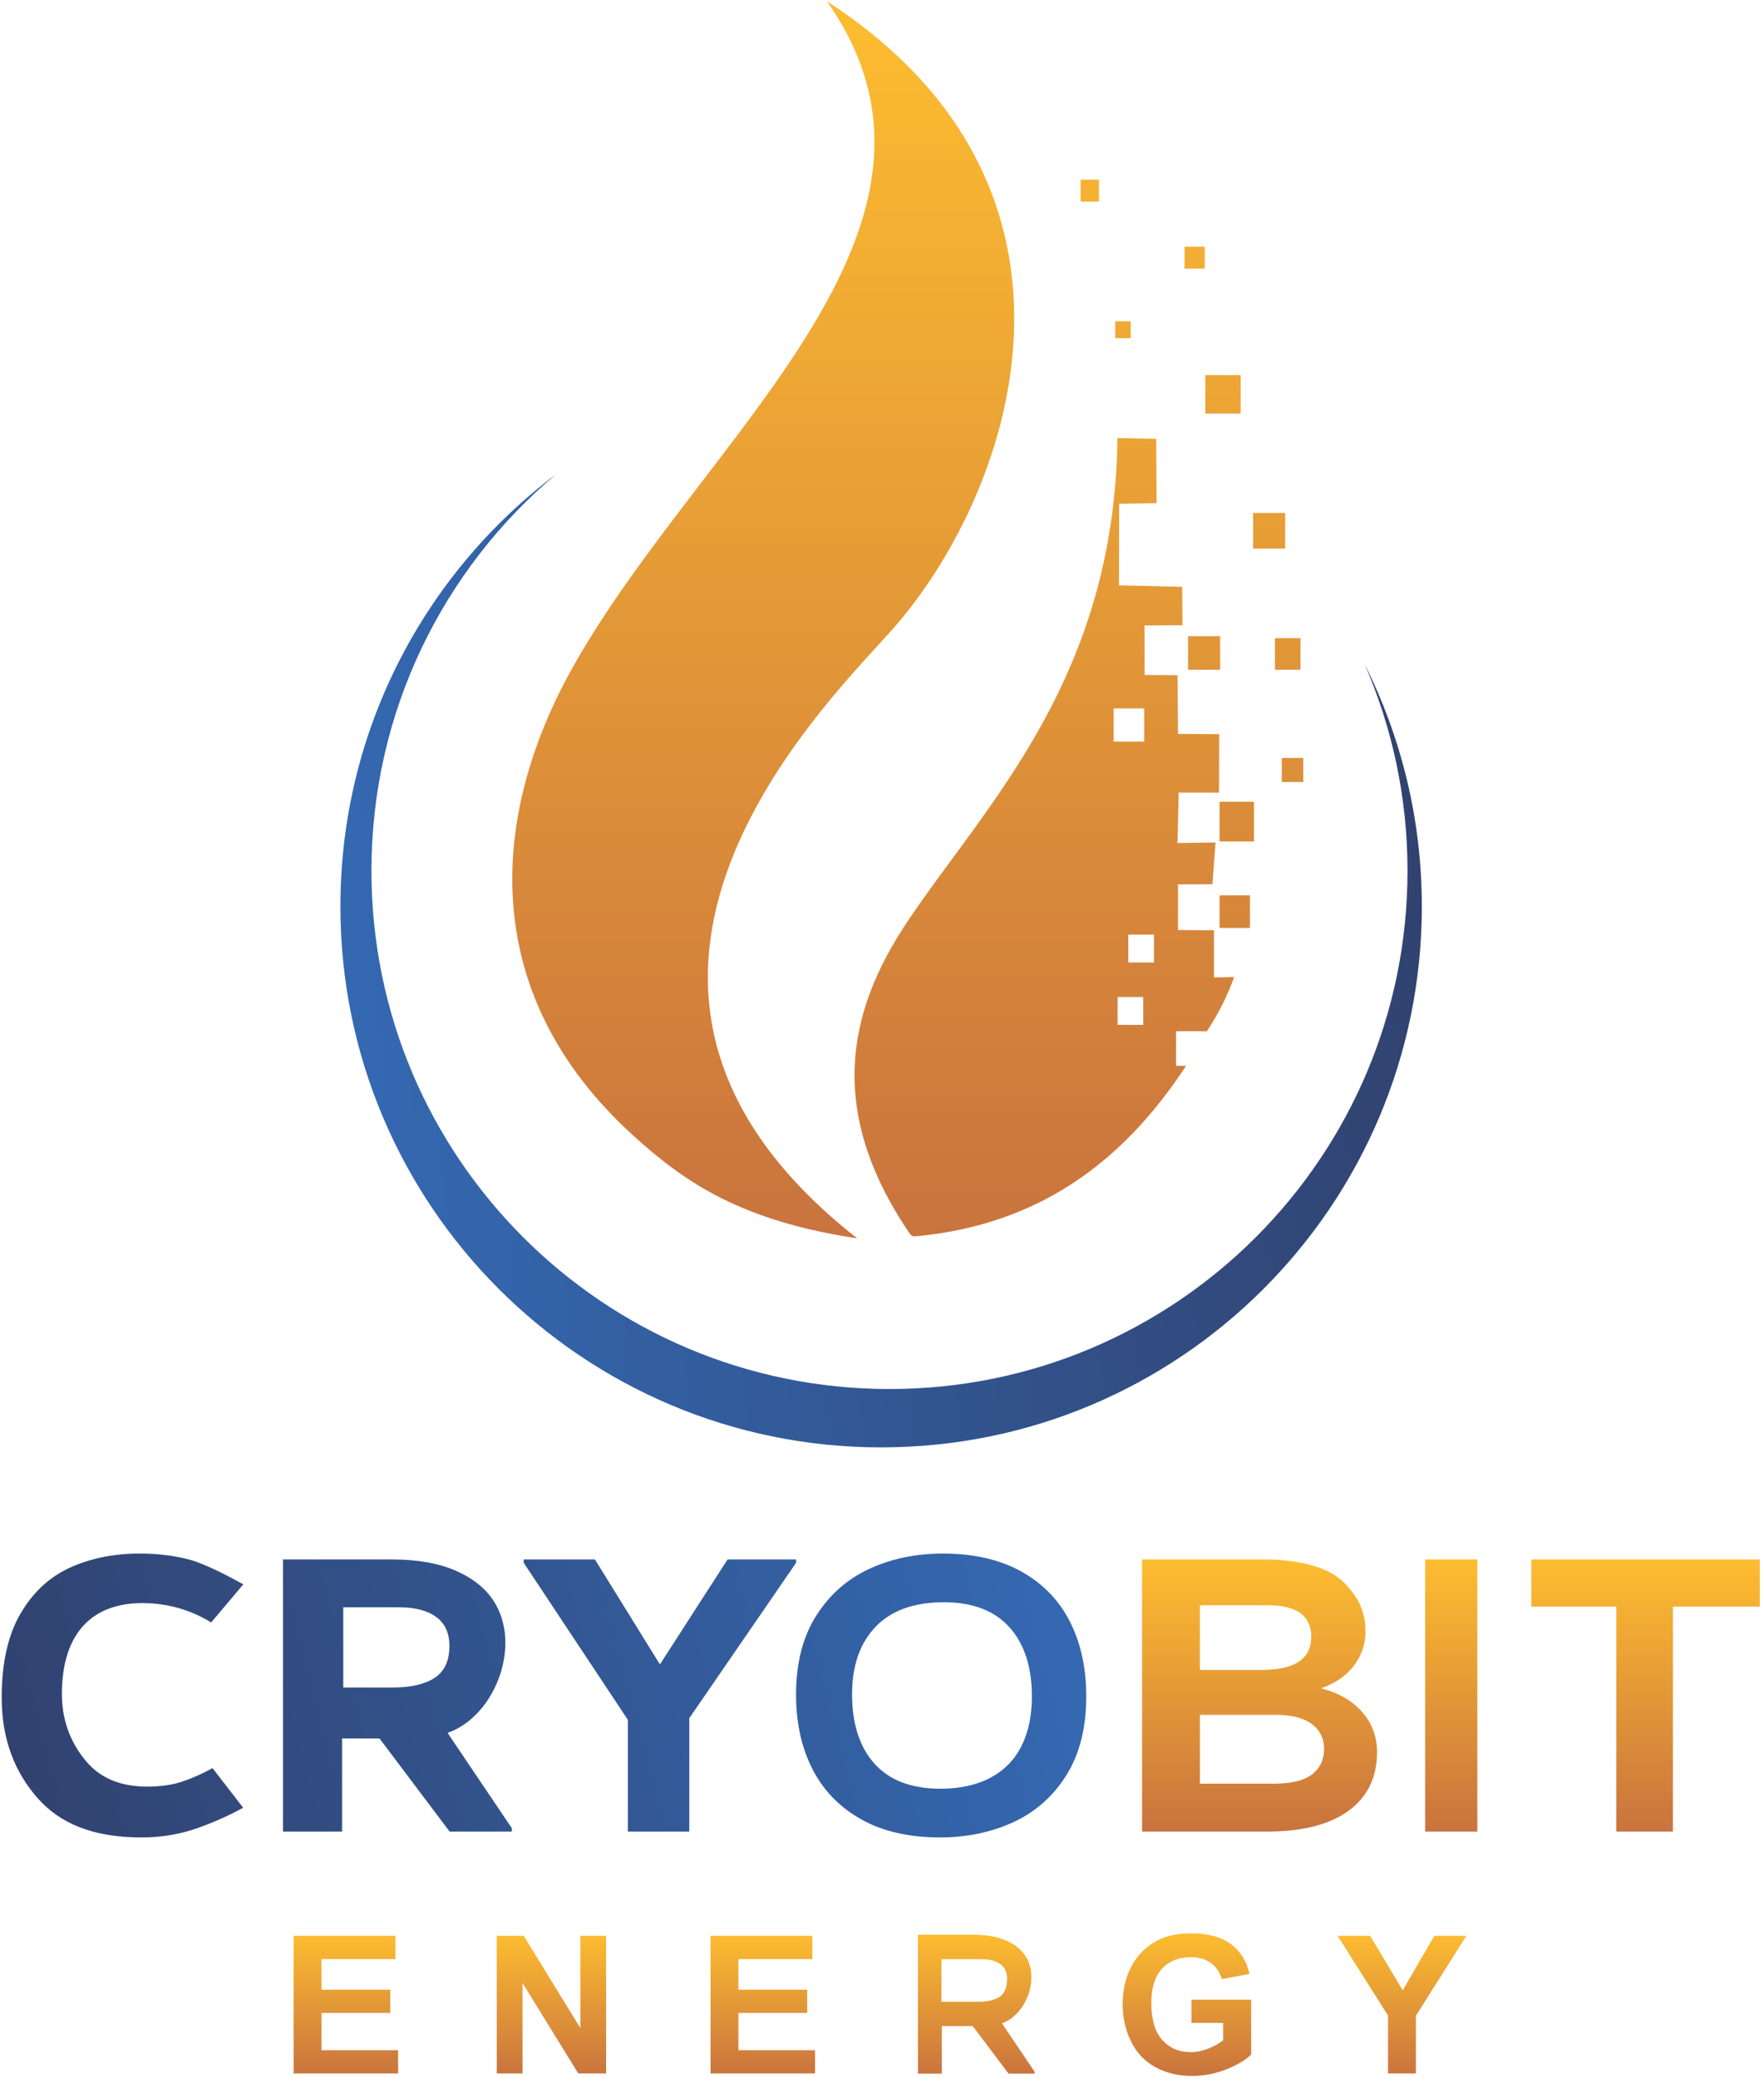
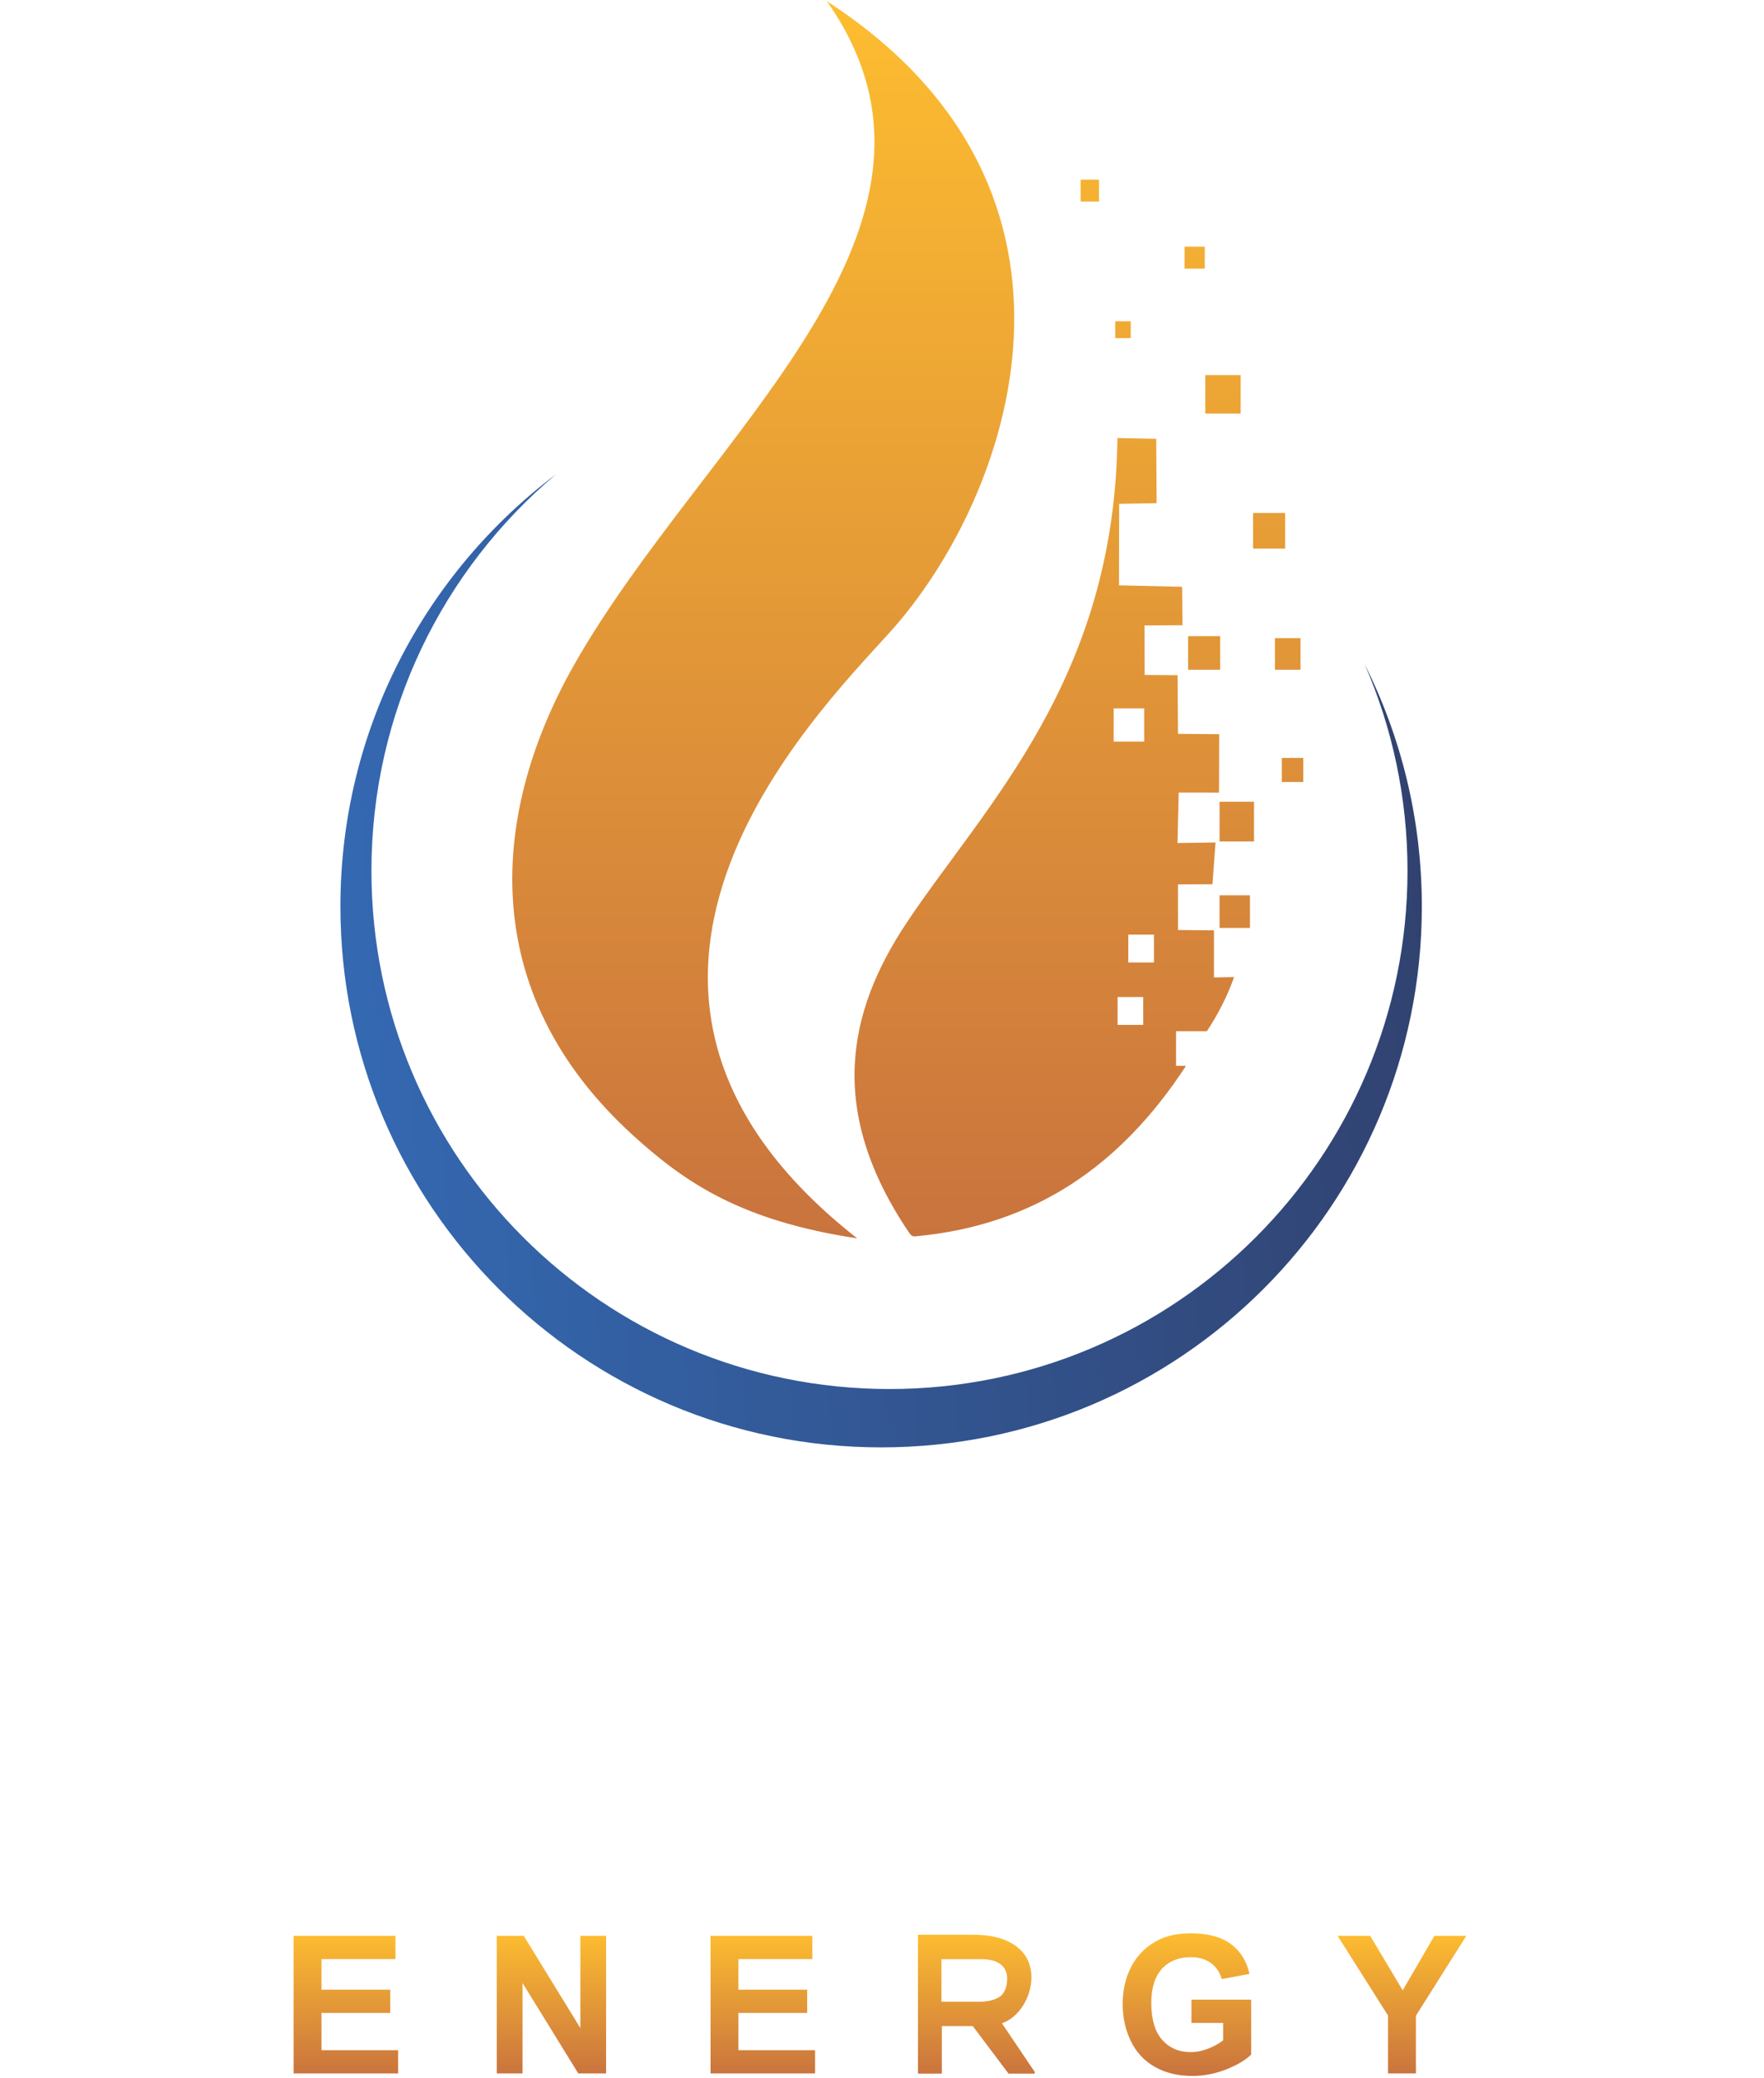
<svg xmlns="http://www.w3.org/2000/svg" fill="none" viewBox="0 0 383 451">
  <g clip-path="url(#a)">
    <path fill="url(#b)" fill-rule="evenodd" d="M179.528.26c63.597 41.211 40.076 107.765 13.6 137.061-16.283 18.018-75.781 77.51-7.022 131.457-25.061-3.789-37.173-11.954-48.436-22.145-35.007-31.672-30.764-70.968-13.112-102.167C152.891 94.388 214.177 49.522 179.528.26Zm71.512 94.983-8.424-.162c-.62 52.407-28.641 79.581-45.684 105.075-13.06 19.536-17.329 41.029.35 67.239.741 1.098.878 1.009 2.236.873 24.998-2.509 43.665-15.004 57.984-36.927h-2.156v-7.528h6.7c2.432-3.692 4.447-7.604 5.9-11.739l-4.366.071-.003-10.221-7.808-.064v-9.91l7.479-.028.667-9.069-8.258.121.26-10.957 8.752.014.043-12.673-8.946-.076-.095-12.738-7.142-.047-.035-10.746 8.251-.048-.076-8.337-13.718-.324.04-17.686 8.136-.15-.087-13.963Zm-9.239 58.519h6.628v7.195h-6.628v-7.195Zm3.175 49.099h5.569v6.047h-5.569v-6.047Zm-2.328 13.545h5.569v6.046h-5.569v-6.046Zm-8.02-177.416h3.991v4.765h-3.991V38.99Zm22.561 14.552h4.389v4.766h-4.389v-4.766Zm-15.046 16.19h3.364v3.653h-3.364v-3.653Zm19.551 11.683h7.683v8.34h-7.683v-8.34Zm10.372 29.924h6.967v7.723h-6.967v-7.723Zm-14.109 26.732h6.967v7.299h-6.967v-7.299Zm18.862.446h5.549v6.853h-5.549v-6.853Zm1.485 25.99h4.658v5.219h-4.658v-5.219Zm-13.515 9.505h7.48v8.635h-7.48v-8.635Zm0 20.307h6.605v7.088h-6.605v-7.088Z" clip-rule="evenodd" />
    <path fill="url(#c)" fill-rule="evenodd" d="M296.308 144.196c7.929 15.812 12.4 33.659 12.4 52.553 0 64.838-52.562 117.399-117.399 117.399S73.91 261.587 73.91 196.749c0-38.353 18.395-72.408 46.84-93.832-24.517 20.632-40.102 51.539-40.102 86.09 0 62.118 50.357 112.475 112.475 112.475 62.118 0 112.475-50.357 112.475-112.475 0-15.928-3.319-31.08-9.29-44.811Z" clip-rule="evenodd" />
-     <path fill="url(#d)" d="M30.712 398.806c-10.501 0-17.663-3.01-22.527-8.509C3.32 384.798.368 377.691.368 368.455c0-7.474 1.353-13.535 4.059-18.183 2.705-4.648 6.297-7.99 10.775-10.026 4.478-2.036 9.519-3.053 15.124-3.053 3.93 0 7.538.441 10.823 1.321 3.286.881 8.394 3.535 11.68 5.358l-6.976 8.268c-4.59-2.795-9.584-4.192-14.964-4.192-10.936 0-17.453 6.593-17.453 19.778 0 6.562 2.571 11.545 5.615 14.948 3.045 3.402 7.345 5.104 12.918 5.104 2.85 0 5.331-.35 7.473-1.048 2.142-.699 4.38-1.687 6.7-2.963l6.65 8.595c-3.48 1.944-8.18 3.938-11.498 4.94-3.317 1.003-6.845 1.504-10.582 1.504Zm80.414-2.005v.729H97.614L82.4 377.321h-8.13v20.209H61.453v-59.061h23.574c5.54 0 10.163.805 13.868 2.415 3.704 1.61 6.459 3.798 8.263 6.562 6.291 9.642.26 25.151-9.984 28.665l13.952 20.69Zm-36.597-30.533h10.71c3.945 0 6.99-.699 9.132-2.097 2.142-1.397 3.205-3.706 3.205-6.926 0-2.796-.953-4.888-2.867-6.289-1.903-1.394-4.574-2.097-7.989-2.097H74.53v17.409Zm98.323-27.799v.729l-23.193 33.723v24.609h-13.336v-24.244l-22.614-34.088v-.729h15.462l14.11 22.786 14.689-22.786h14.882Zm31.201 60.337c-6.7 0-12.385-1.306-17.056-3.919-4.671-2.613-8.198-6.243-10.582-10.892-2.384-4.648-3.576-10.041-3.576-16.178 0-6.805 1.45-12.502 4.349-17.089 2.899-4.588 6.749-7.991 11.548-10.208 4.8-2.218 10.131-3.327 15.994-3.327 6.7 0 12.386 1.306 17.057 3.919 4.671 2.613 8.182 6.243 10.534 10.892 2.351 4.648 3.527 10.041 3.527 16.178 0 6.805-1.434 12.502-4.3 17.089-2.867 4.588-6.701 7.991-11.501 10.208-4.799 2.218-10.131 3.327-15.994 3.327Zm.145-10.573c4.266 0 7.9-.805 10.9-2.415 3.001-1.61 5.242-3.919 6.725-6.927 1.482-3.008 2.223-6.547 2.223-10.618 0-6.441-1.626-11.469-4.881-15.085-3.253-3.615-7.99-5.423-14.208-5.423-6.507 0-11.46 1.778-14.858 5.332-3.399 3.555-5.098 8.431-5.098 14.629 0 6.441 1.626 11.469 4.881 15.084 3.253 3.616 8.025 5.423 14.316 5.423Z" />
-     <path fill="url(#e)" d="M286.81 366.45c2.706.668 4.977 1.717 6.813 3.145 1.836 1.427 3.189 3.053 4.059 4.876a13.185 13.185 0 0 1 1.304 5.742c0 5.529-2.061 9.798-6.185 12.806-4.123 3.007-10.018 4.511-17.684 4.511h-27.15v-59.061h26.287c4.961 0 9.165.653 12.612 1.959 3.447 1.307 5.259 3.13 6.998 5.469 1.74 2.339 2.61 5.089 2.61 8.248 0 2.613-.806 5.029-2.416 7.247-1.611 2.217-4.027 3.903-7.248 5.058Zm-26.288-18.033v14.023h13.442c7.168 0 10.743-2.401 10.743-7.201 0-2.127-.805-4.012-2.4-5.136-1.594-1.124-3.914-1.686-6.973-1.686h-14.812Zm15.828 38.723c4.011 0 6.862-.684 8.569-2.051 1.707-1.367 2.561-3.205 2.561-5.514 0-2.248-.886-4.041-2.658-5.378-1.771-1.336-4.461-2.005-8.069-2.005h-16.231v14.948h15.828Zm33.075 10.39v-59.061h11.335v59.061h-11.335Zm72.658-59.061v10.247h-18.866v48.814h-12.295v-48.814h-18.443v-10.247h49.604Z" />
    <path fill="url(#f)" d="M63.753 450.031v-29.864h22.106v5.047H69.8v6.632h14.931v5.046H69.802v8.092h16.642v5.047h-22.69Zm44.11 0v-29.864h5.854l12.29 20.013v-20.013h5.589v29.864h-6.041L113.452 430.4v19.631h-5.589Zm46.412 0v-29.864h22.106v5.047h-16.058v6.632h14.932v5.046h-14.932v8.092h16.642v5.047h-22.69Zm104.412-10.97v-5.047h12.971v11.915c-1.258 1.231-3.086 2.308-5.484 3.247-2.392.931-4.818 1.397-7.279 1.397-3.121 0-5.839-.653-8.161-1.967-2.315-1.314-4.059-3.198-5.227-5.638-1.168-2.44-1.752-5.102-1.752-7.973 0-3.115.653-5.881 1.953-8.308 1.307-2.419 3.212-4.282 5.722-5.575 1.918-.994 4.295-1.487 7.146-1.487 3.705 0 6.603.778 8.689 2.335 2.079 1.564 3.42 3.713 4.018 6.465l-6.006 1.127c-.417-1.467-1.21-2.628-2.371-3.483-1.154-.848-2.6-1.272-4.338-1.272-2.627 0-4.719.834-6.27 2.509-1.55 1.675-2.328 4.157-2.328 7.445 0 3.552.785 6.215 2.356 7.988 1.578 1.772 3.636 2.662 6.187 2.662 1.258 0 2.523-.25 3.788-.744 1.273-.493 2.357-1.098 3.268-1.807v-3.789h-6.882Zm42.685 10.97v-12.569l-10.948-17.295h7.07l7.062 11.825 6.875-11.825h6.938l-10.949 17.337v12.527h-6.048Zm-96.961-15.555h7.967c2.013 0 3.567-.357 4.66-1.07 1.092-.713 1.635-2.249 1.635-3.892 0-1.426-.487-2.494-1.463-3.209-.971-.711-2.334-1.07-4.076-1.07h-8.723v9.241Zm20.247 15.223v.372h-5.68l-7.764-10.312h-6.721v10.312h-5.182v-30.138h12.029c2.827 0 5.186.411 7.077 1.233 1.89.821 3.296 1.937 4.216 3.348 3.211 4.92.133 12.834-5.094 14.627l7.119 10.558Z" />
  </g>
  <defs>
    <linearGradient id="b" x1="197.094" x2="197.094" y1="268.778" y2=".26" gradientUnits="userSpaceOnUse">
      <stop stop-color="#C9733E" />
      <stop offset="1" stop-color="#FDBD30" />
    </linearGradient>
    <linearGradient id="c" x1="308.86" x2="58.763" y1="102.255" y2="121.365" gradientUnits="userSpaceOnUse">
      <stop stop-color="#31416E" />
      <stop offset="1" stop-color="#346AB4" />
    </linearGradient>
    <linearGradient id="d" x1="236" x2="0" y1="337" y2="399" gradientUnits="userSpaceOnUse">
      <stop stop-color="#346AB4" />
      <stop offset="1" stop-color="#31416E" />
    </linearGradient>
    <linearGradient id="e" x1="315.025" x2="315.025" y1="397.53" y2="338.469" gradientUnits="userSpaceOnUse">
      <stop stop-color="#C9733E" />
      <stop offset="1" stop-color="#FDBD30" />
    </linearGradient>
    <linearGradient id="f" x1="191.061" x2="191.061" y1="450.573" y2="419.625" gradientUnits="userSpaceOnUse">
      <stop stop-color="#C9733E" />
      <stop offset="1" stop-color="#FDBD30" />
    </linearGradient>
    <clipPath id="a">
      <path fill="#fff" d="M0 0h383v451H0z" />
    </clipPath>
  </defs>
</svg>